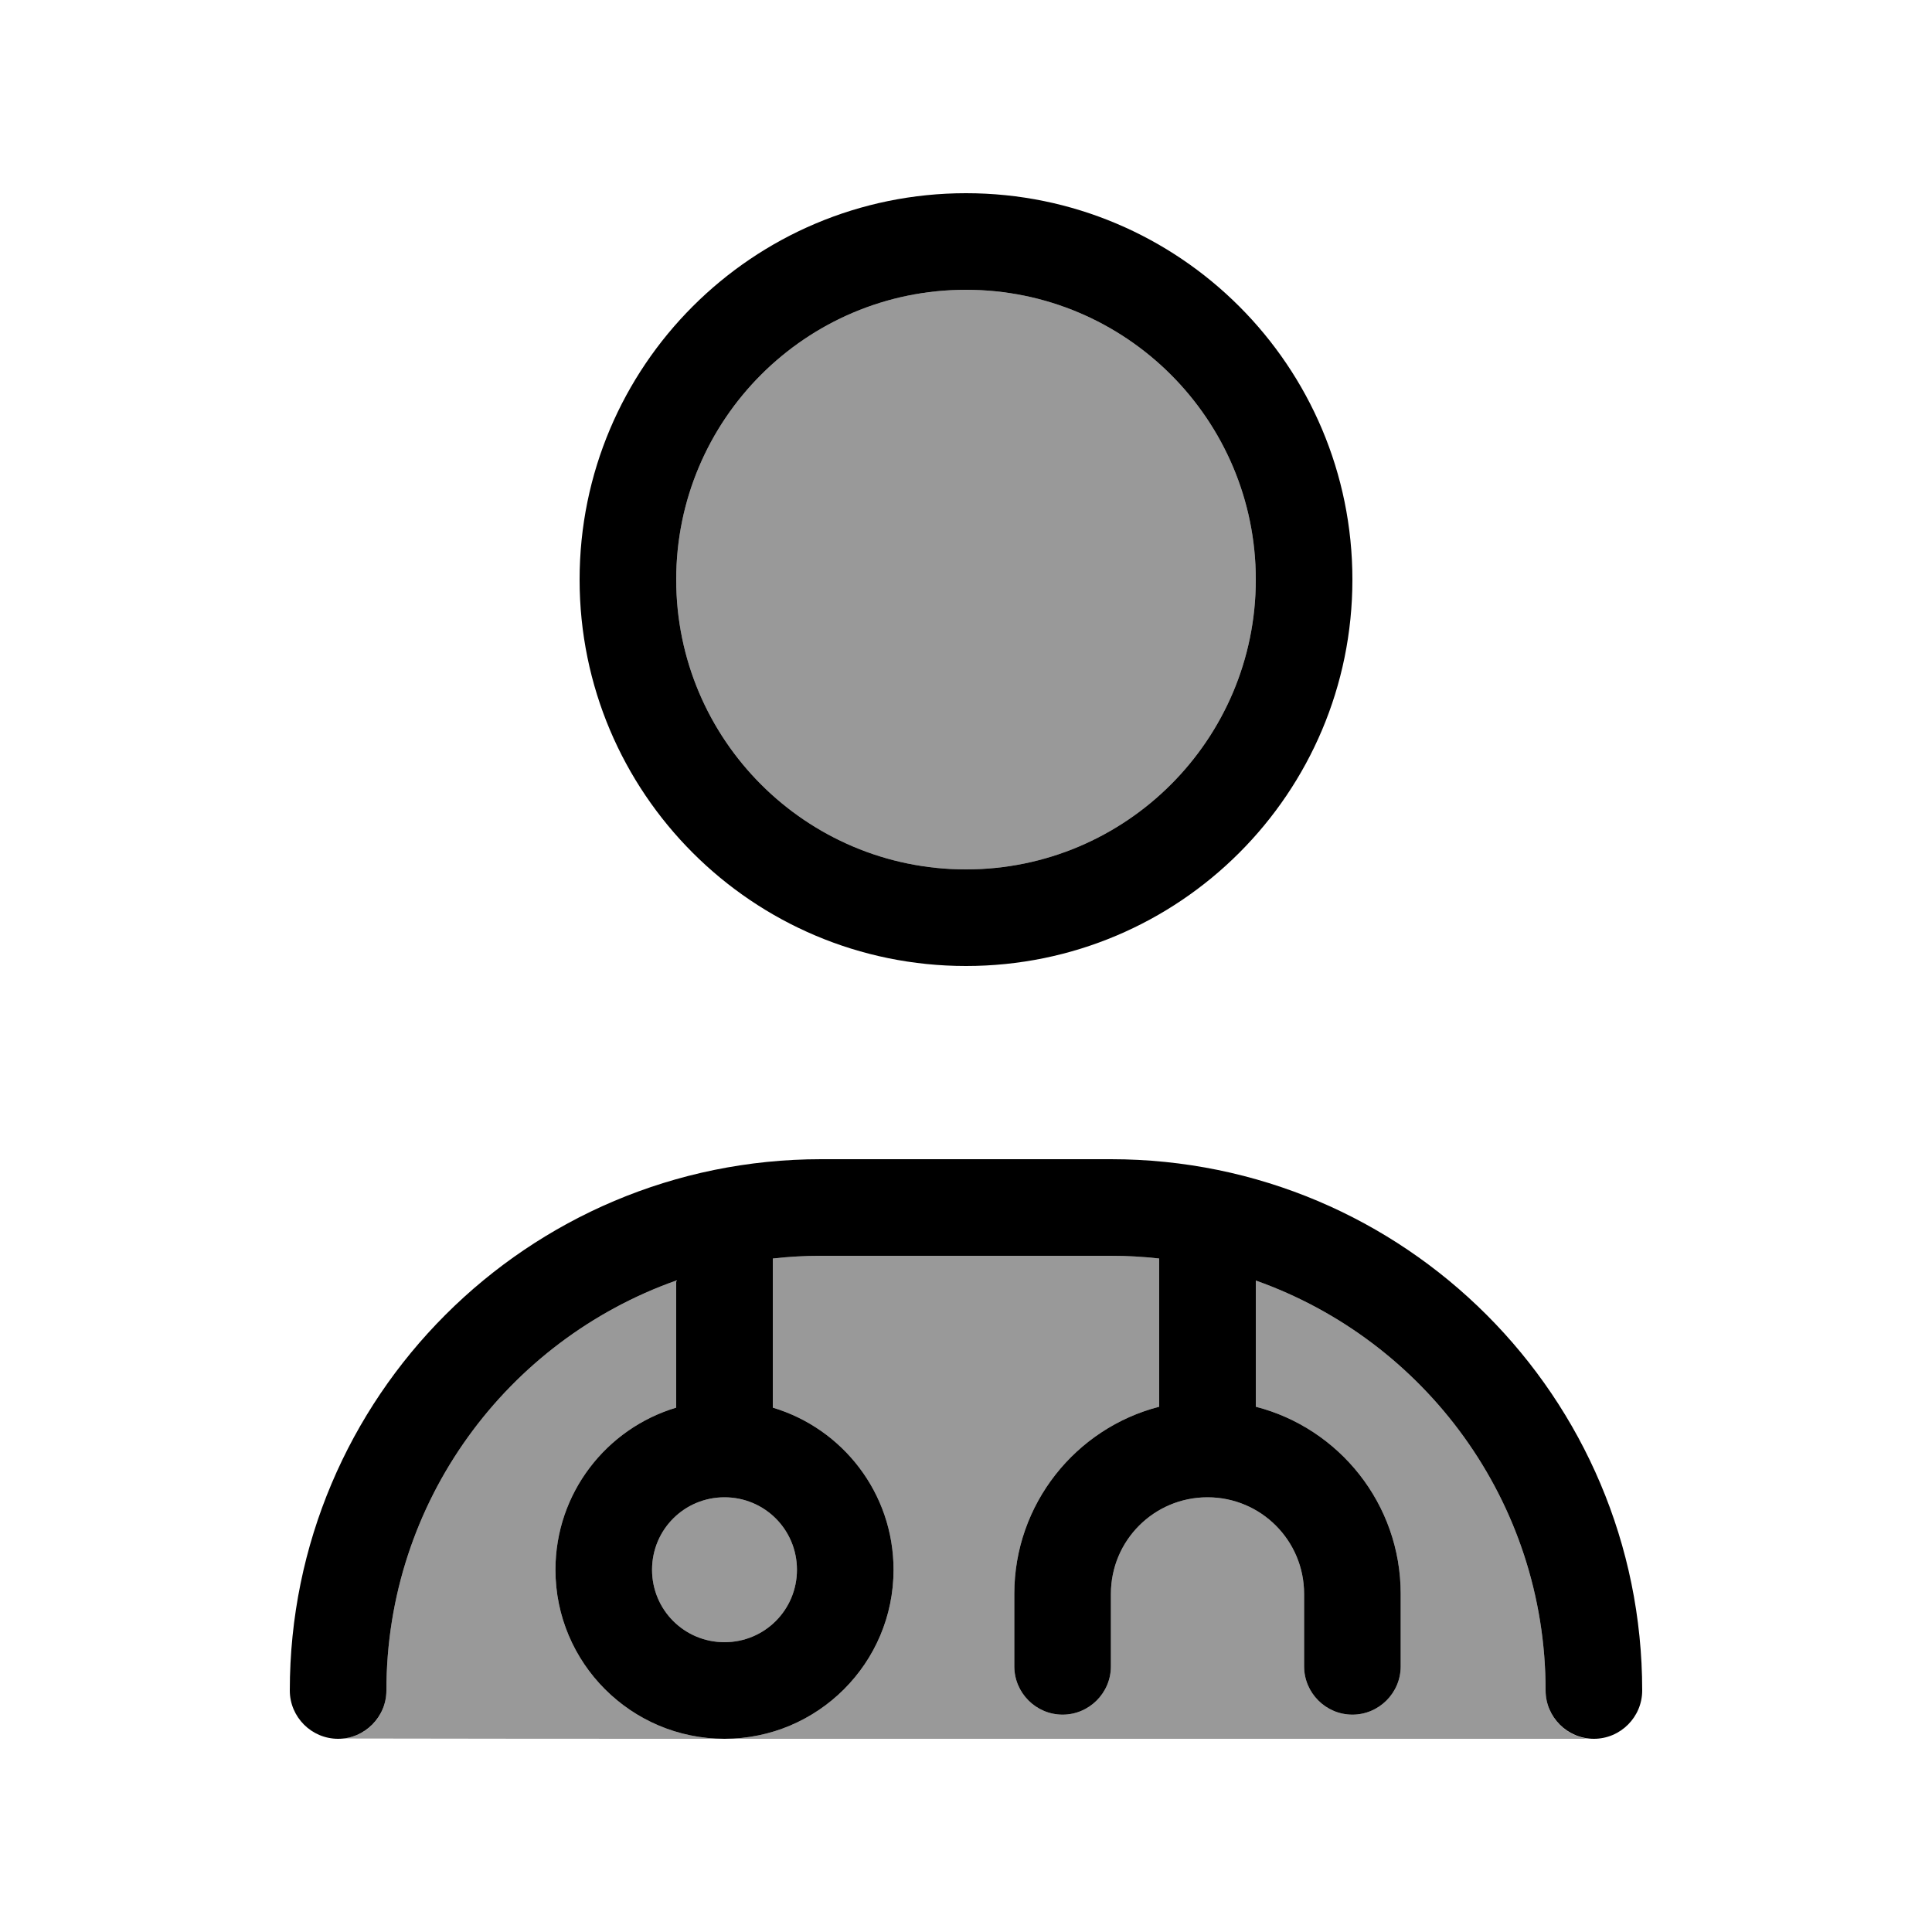
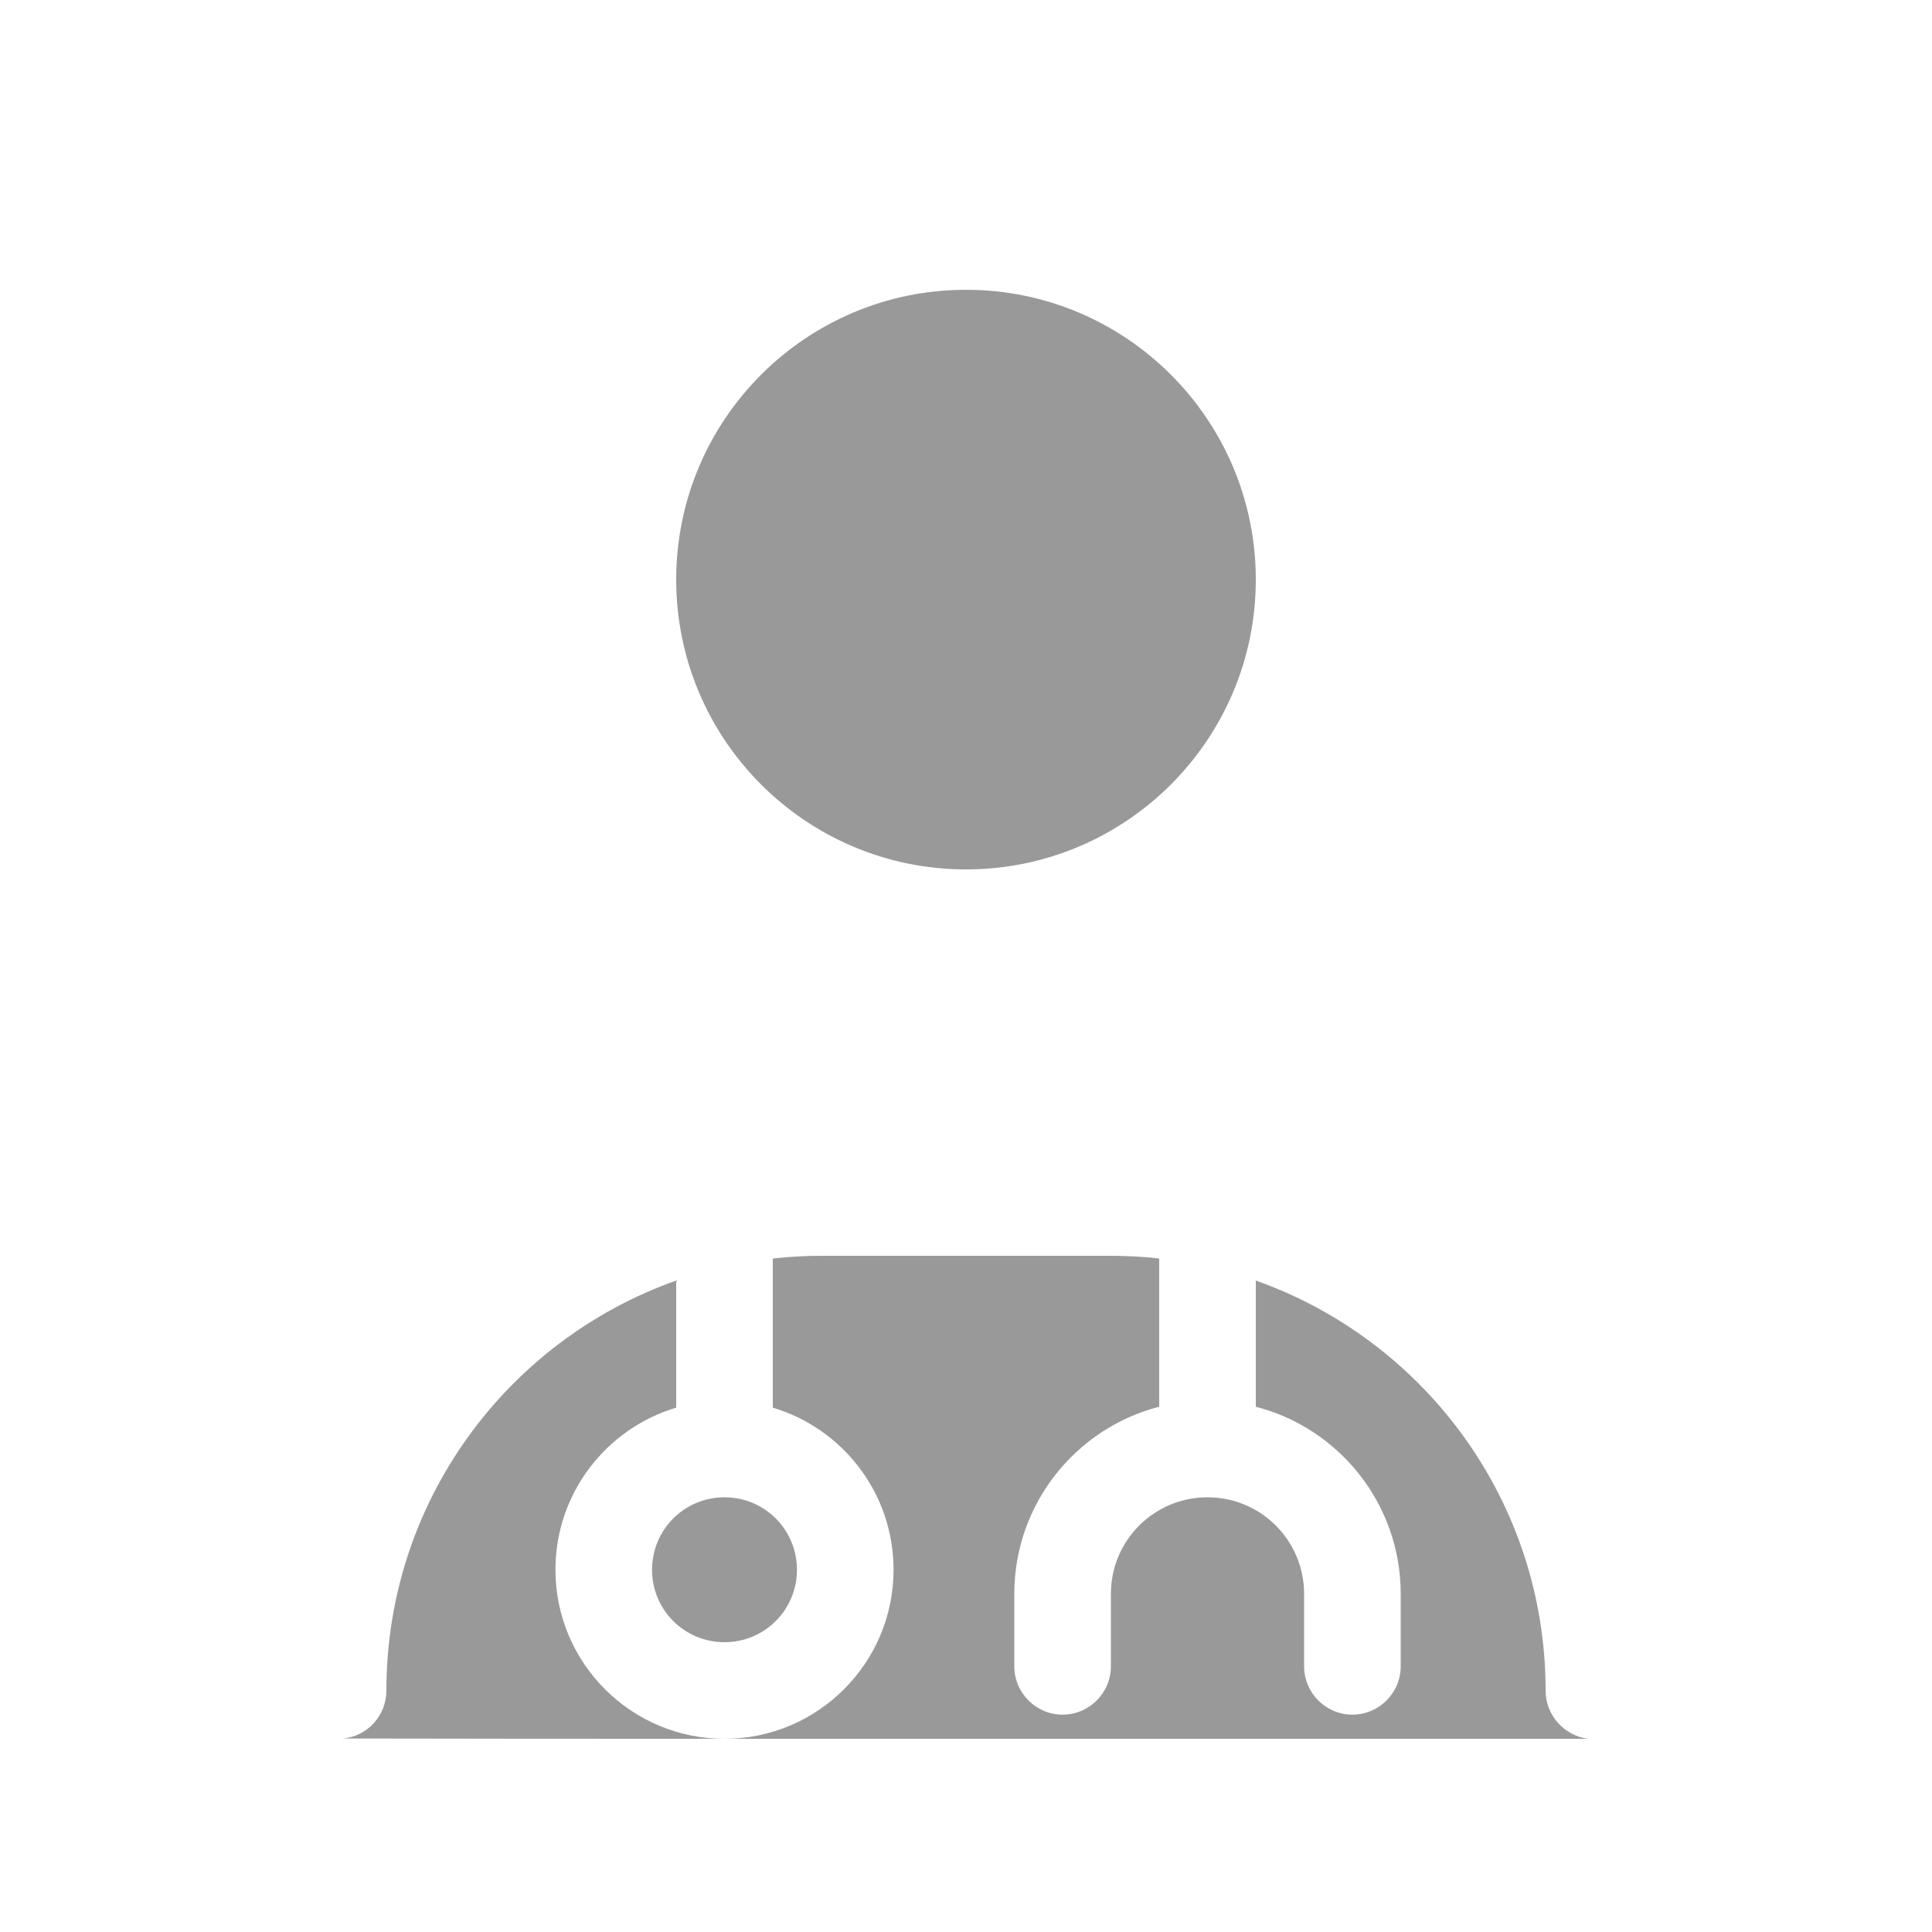
<svg xmlns="http://www.w3.org/2000/svg" viewBox="0 0 640 640">
  <path opacity=".4" fill="currentColor" d="M113.4 575.9C155.6 576 197.8 576 240 576C209.1 576 184 550.9 184 520C184 494.6 200.9 473.2 224 466.3L224 424.2C168.1 444 128 497.3 128 560C128 568.4 121.6 575.3 113.4 575.9zM216 520C216 533.3 226.7 544 240 544C253.3 544 264 533.3 264 520C264 506.7 253.3 496 240 496C226.7 496 216 506.7 216 520zM224 192C224 245 267 288 320 288C373 288 416 245 416 192C416 139 373 96 320 96C267 96 224 139 224 192zM240 576L526 576C518.1 574.9 512 568.2 512 560C512 497.3 471.9 444 416 424.2L416 466C443.6 473.1 464 498.2 464 528L464 552C464 560.8 456.8 568 448 568C439.2 568 432 560.8 432 552L432 528C432 510.3 417.7 496 400 496C382.3 496 368 510.3 368 528L368 552C368 560.8 360.8 568 352 568C343.2 568 336 560.8 336 552L336 528C336 498.2 356.4 473.1 384 466L384 416.9C378.7 416.3 373.4 416 368 416L272 416C266.6 416 261.3 416.3 256 416.9L256 466.3C279.1 473.2 296 494.6 296 520C296 550.9 270.9 576 240 576z" />
-   <path fill="currentColor" d="M320 96C373 96 416 139 416 192C416 245 373 288 320 288C267 288 224 245 224 192C224 139 267 96 320 96zM192 192C192 262.7 249.3 320 320 320C390.7 320 448 262.7 448 192C448 121.3 390.7 64 320 64C249.3 64 192 121.3 192 192zM128 560C128 497.3 168.1 444 224 424.2L224 466.3C200.9 473.2 184 494.6 184 520C184 550.9 209.1 576 240 576C270.9 576 296 550.9 296 520C296 494.6 279.1 473.2 256 466.3L256 416.9C261.3 416.3 266.6 416 272 416L368 416C373.4 416 378.7 416.3 384 416.9L384 466C356.4 473.1 336 498.2 336 528L336 552C336 560.8 343.2 568 352 568C360.8 568 368 560.8 368 552L368 528C368 510.3 382.3 496 400 496C417.7 496 432 510.3 432 528L432 552C432 560.8 439.2 568 448 568C456.8 568 464 560.8 464 552L464 528C464 498.2 443.6 473.1 416 466L416 424.2C471.9 444 512 497.3 512 560C512 568.8 519.2 576 528 576C536.8 576 544 568.8 544 560C544 462.8 465.2 384 368 384L272 384C174.8 384 96 462.8 96 560C96 568.8 103.2 576 112 576C120.8 576 128 568.8 128 560zM264 520C264 533.3 253.3 544 240 544C226.7 544 216 533.3 216 520C216 506.7 226.7 496 240 496C253.3 496 264 506.7 264 520z" />
</svg>